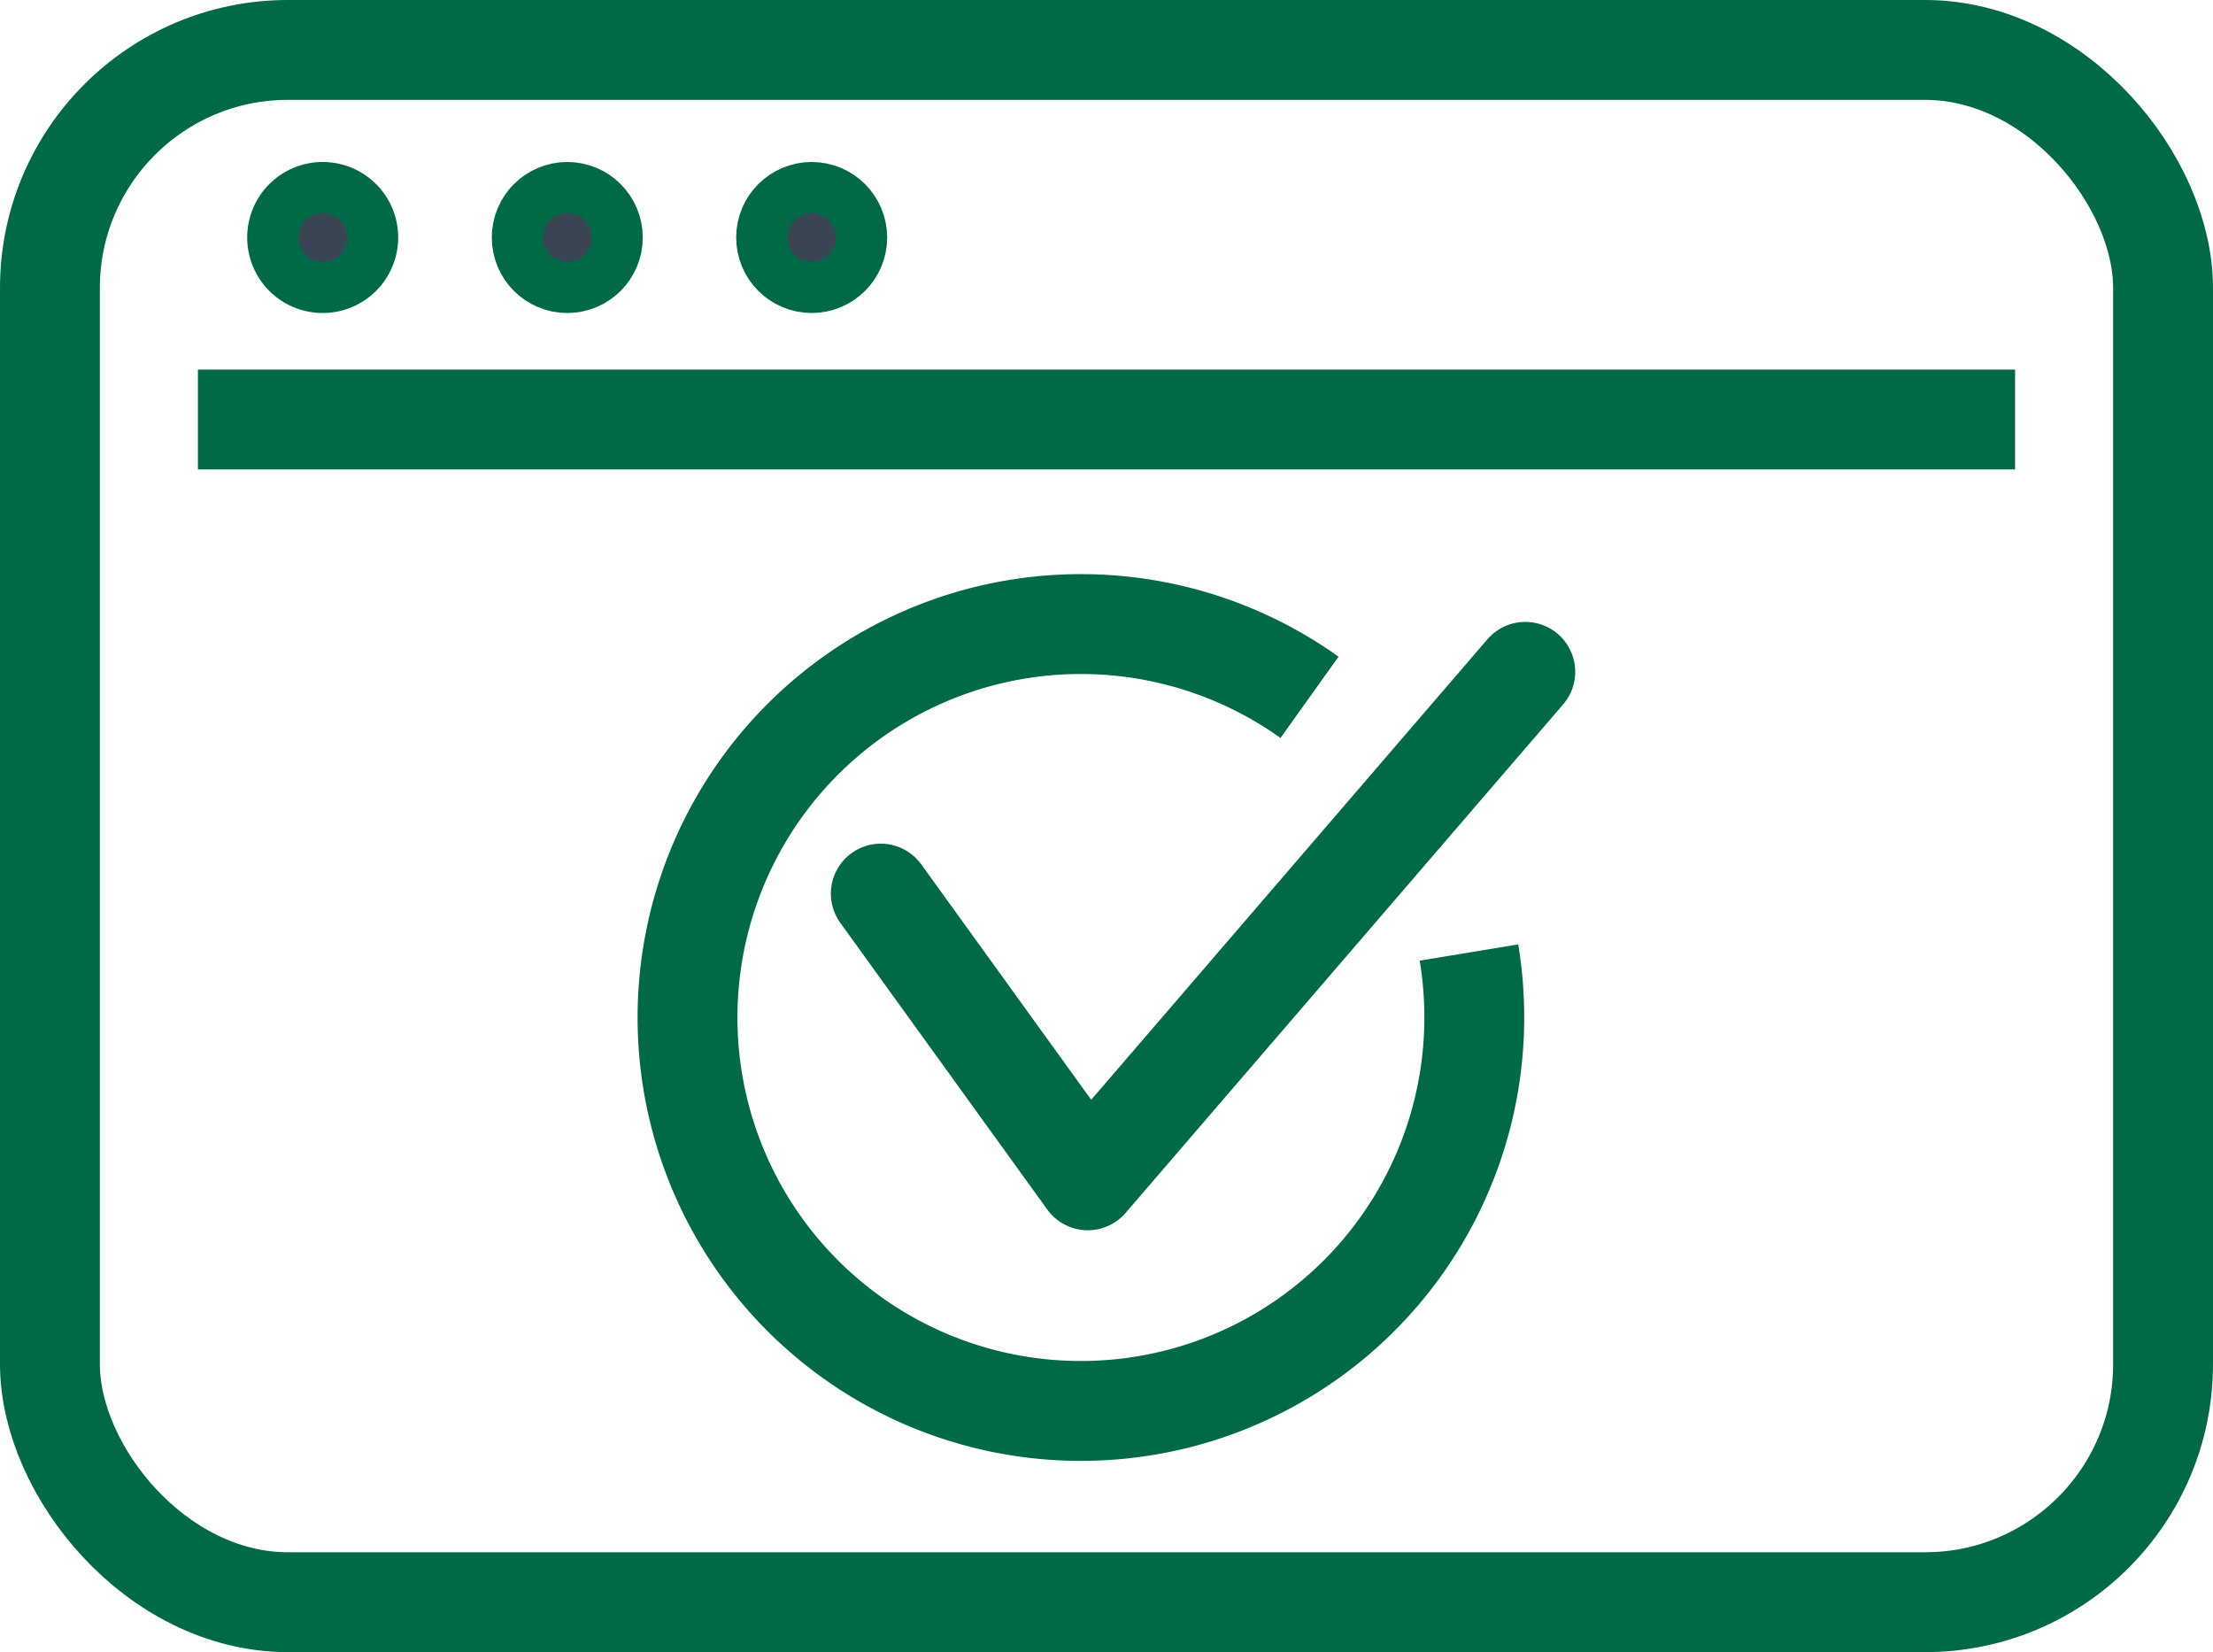
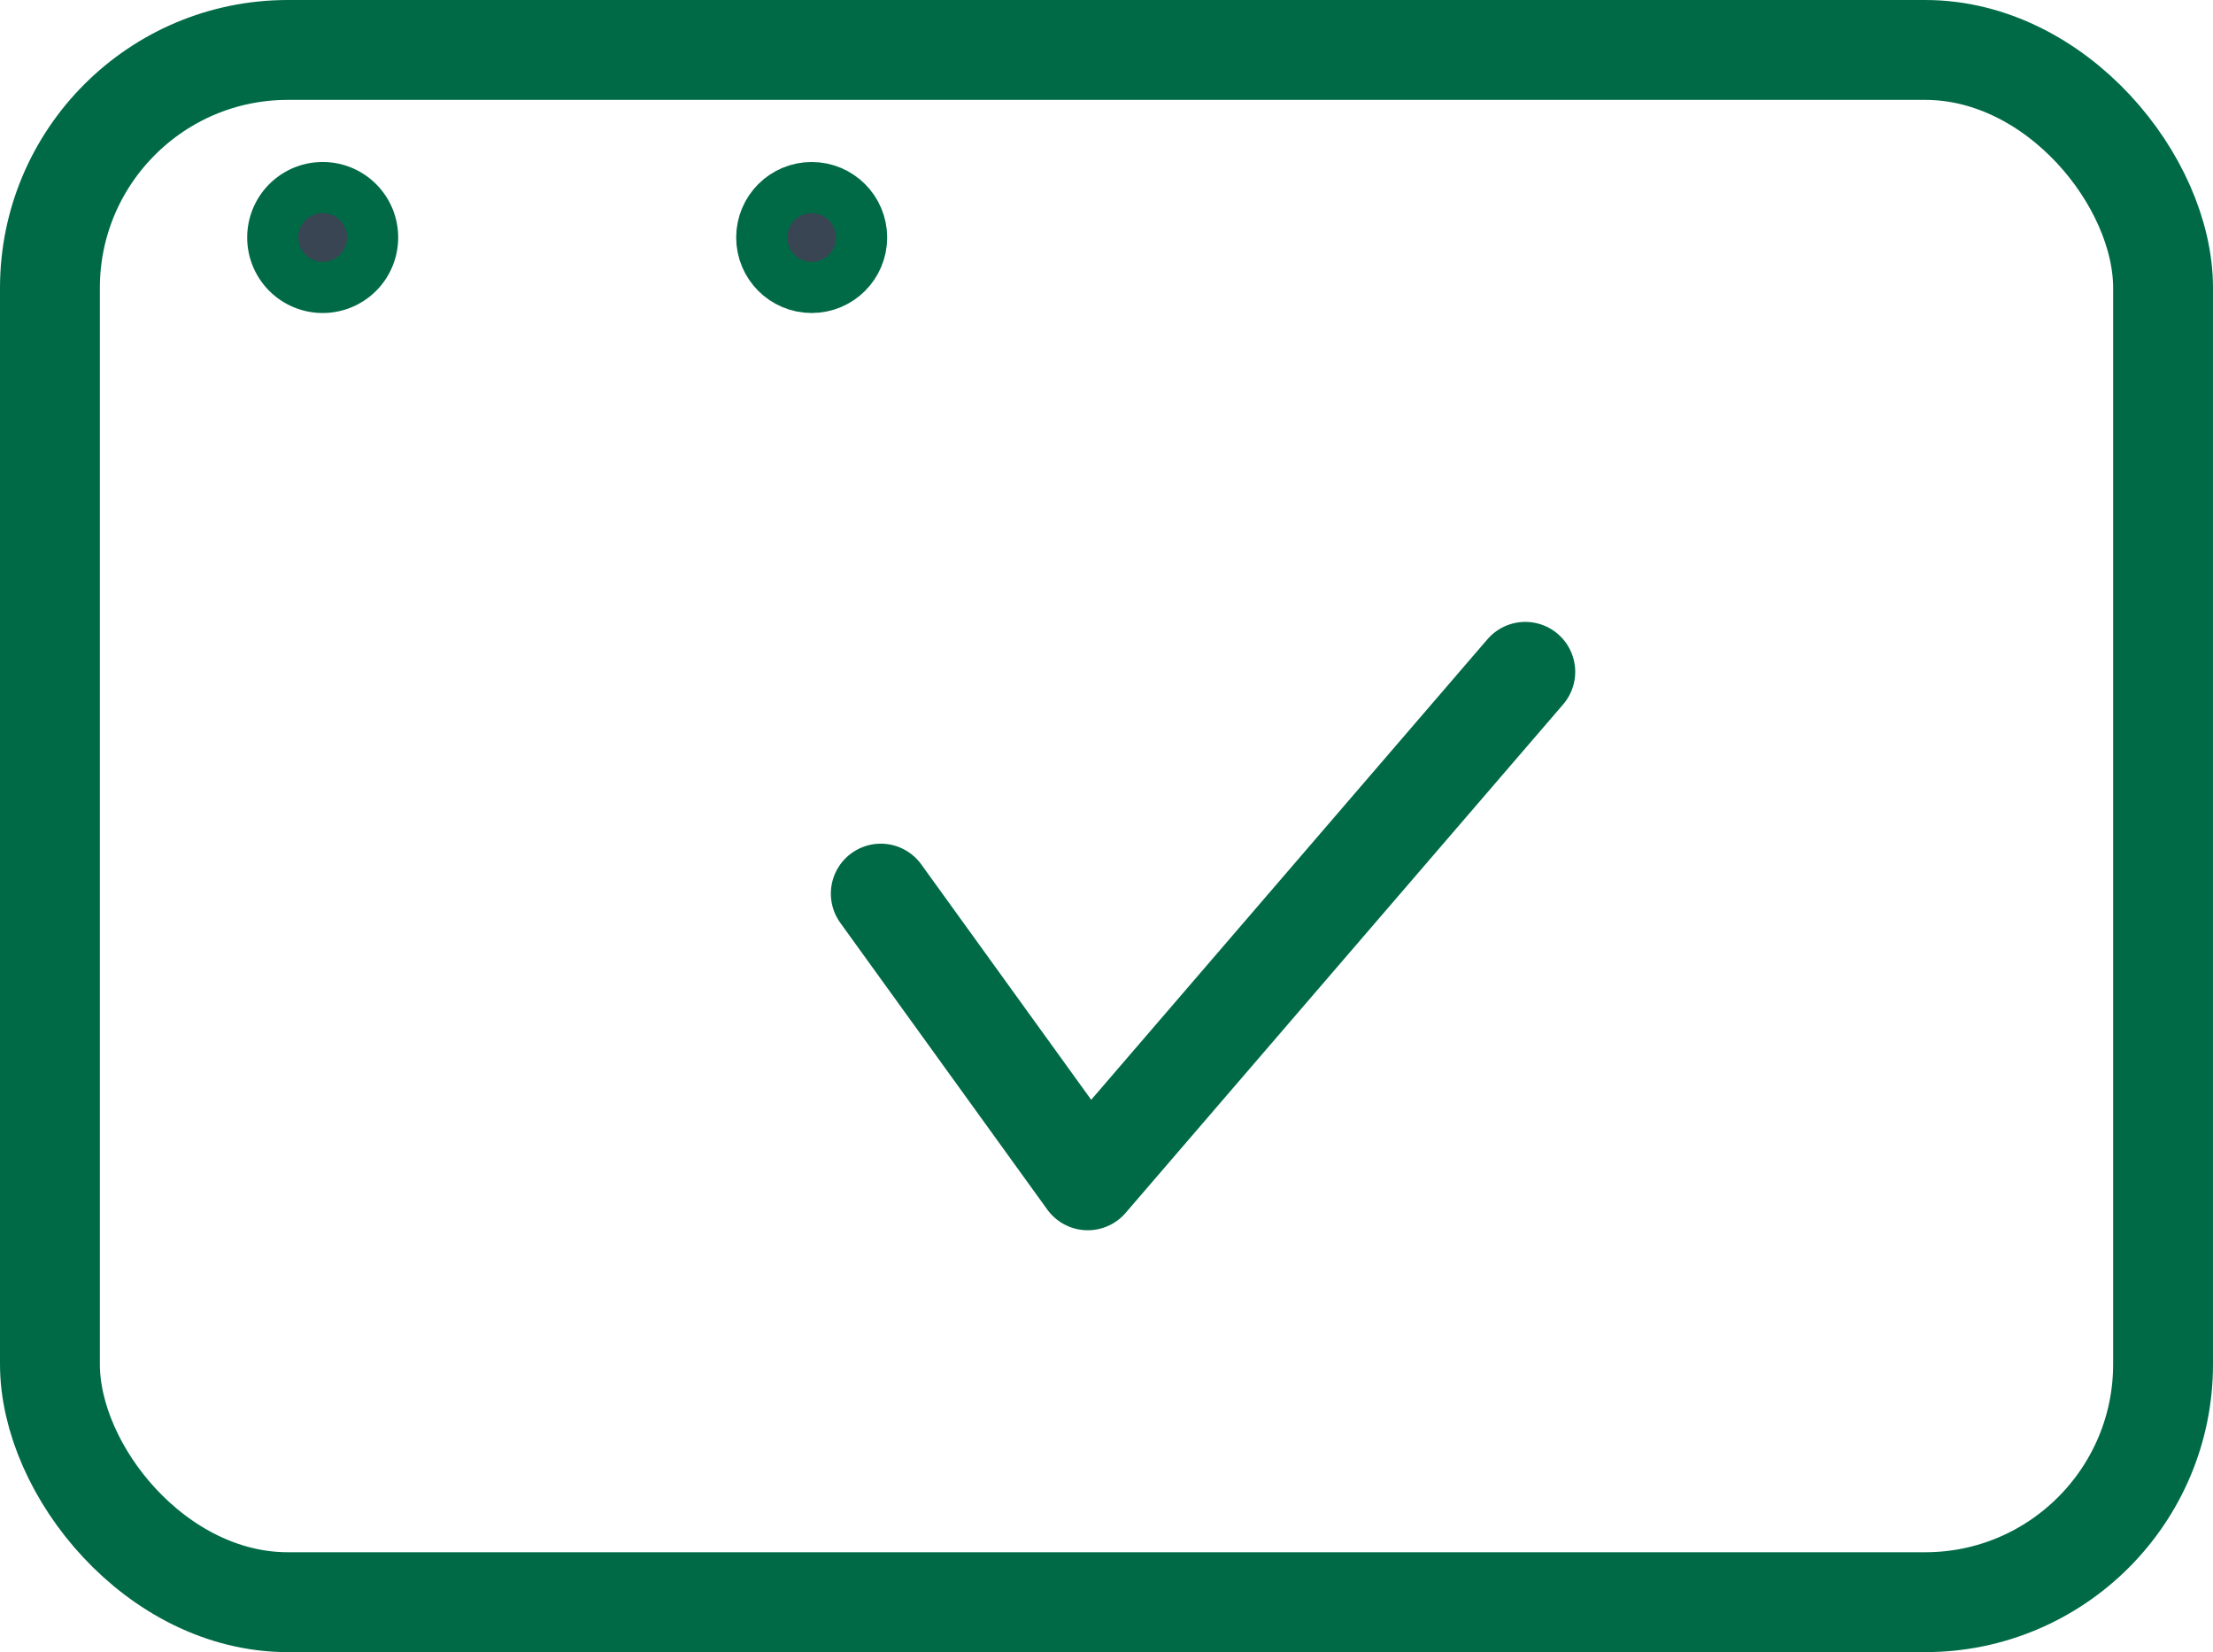
<svg xmlns="http://www.w3.org/2000/svg" width="33.241" height="24.813" viewBox="0 0 33.241 24.813">
  <g id="Group_704" data-name="Group 704" transform="translate(0.75 0.75)">
    <g id="Group_724" data-name="Group 724" transform="translate(9.578 8.619)">
      <path id="Path_274" data-name="Path 274" d="M331.123,517.158l3.109,4.306,6.572-7.637" transform="translate(-328.221 -513.106)" fill="none" stroke="#006a46" stroke-linecap="round" stroke-linejoin="round" stroke-width="1.5" />
-       <path id="Path_275" data-name="Path 275" d="M336.97,517.3a5.988,5.988,0,0,1,.08.975,5.909,5.909,0,1,1-2.475-4.808" transform="translate(-325.233 -512.363)" fill="none" stroke="#006a46" stroke-linejoin="round" stroke-width="1.5" />
    </g>
    <g id="Group_732" data-name="Group 732">
-       <line id="Line_225" data-name="Line 225" x2="27.295" transform="translate(2.223 5.551)" fill="none" stroke="#006a46" stroke-linejoin="round" stroke-width="1.5" />
      <g id="Group_731" data-name="Group 731" transform="translate(3.716 2.433)">
        <g id="Group_726" data-name="Group 726">
          <g id="Group_725" data-name="Group 725">
            <path id="Path_276" data-name="Path 276" d="M314.1,500.193a.384.384,0,1,1-.383-.384A.383.383,0,0,1,314.1,500.193Z" transform="translate(-313.335 -499.809)" fill="#394553" stroke="#006a46" stroke-miterlimit="10" stroke-width="1.5" />
          </g>
        </g>
        <g id="Group_728" data-name="Group 728" transform="translate(3.671 0)">
          <g id="Group_727" data-name="Group 727">
-             <circle id="Ellipse_37" data-name="Ellipse 37" cx="0.384" cy="0.384" r="0.384" fill="#394553" stroke="#006a46" stroke-miterlimit="10" stroke-width="1.5" />
-           </g>
+             </g>
        </g>
        <g id="Group_730" data-name="Group 730" transform="translate(7.342 0)">
          <g id="Group_729" data-name="Group 729">
            <circle id="Ellipse_38" data-name="Ellipse 38" cx="0.384" cy="0.384" r="0.384" fill="#394553" stroke="#006a46" stroke-miterlimit="10" stroke-width="1.5" />
          </g>
        </g>
      </g>
      <rect id="Rectangle_1768" data-name="Rectangle 1768" width="31.741" height="23.313" rx="3.574" fill="none" stroke="#006a46" stroke-miterlimit="10" stroke-width="1.5" />
    </g>
  </g>
</svg>